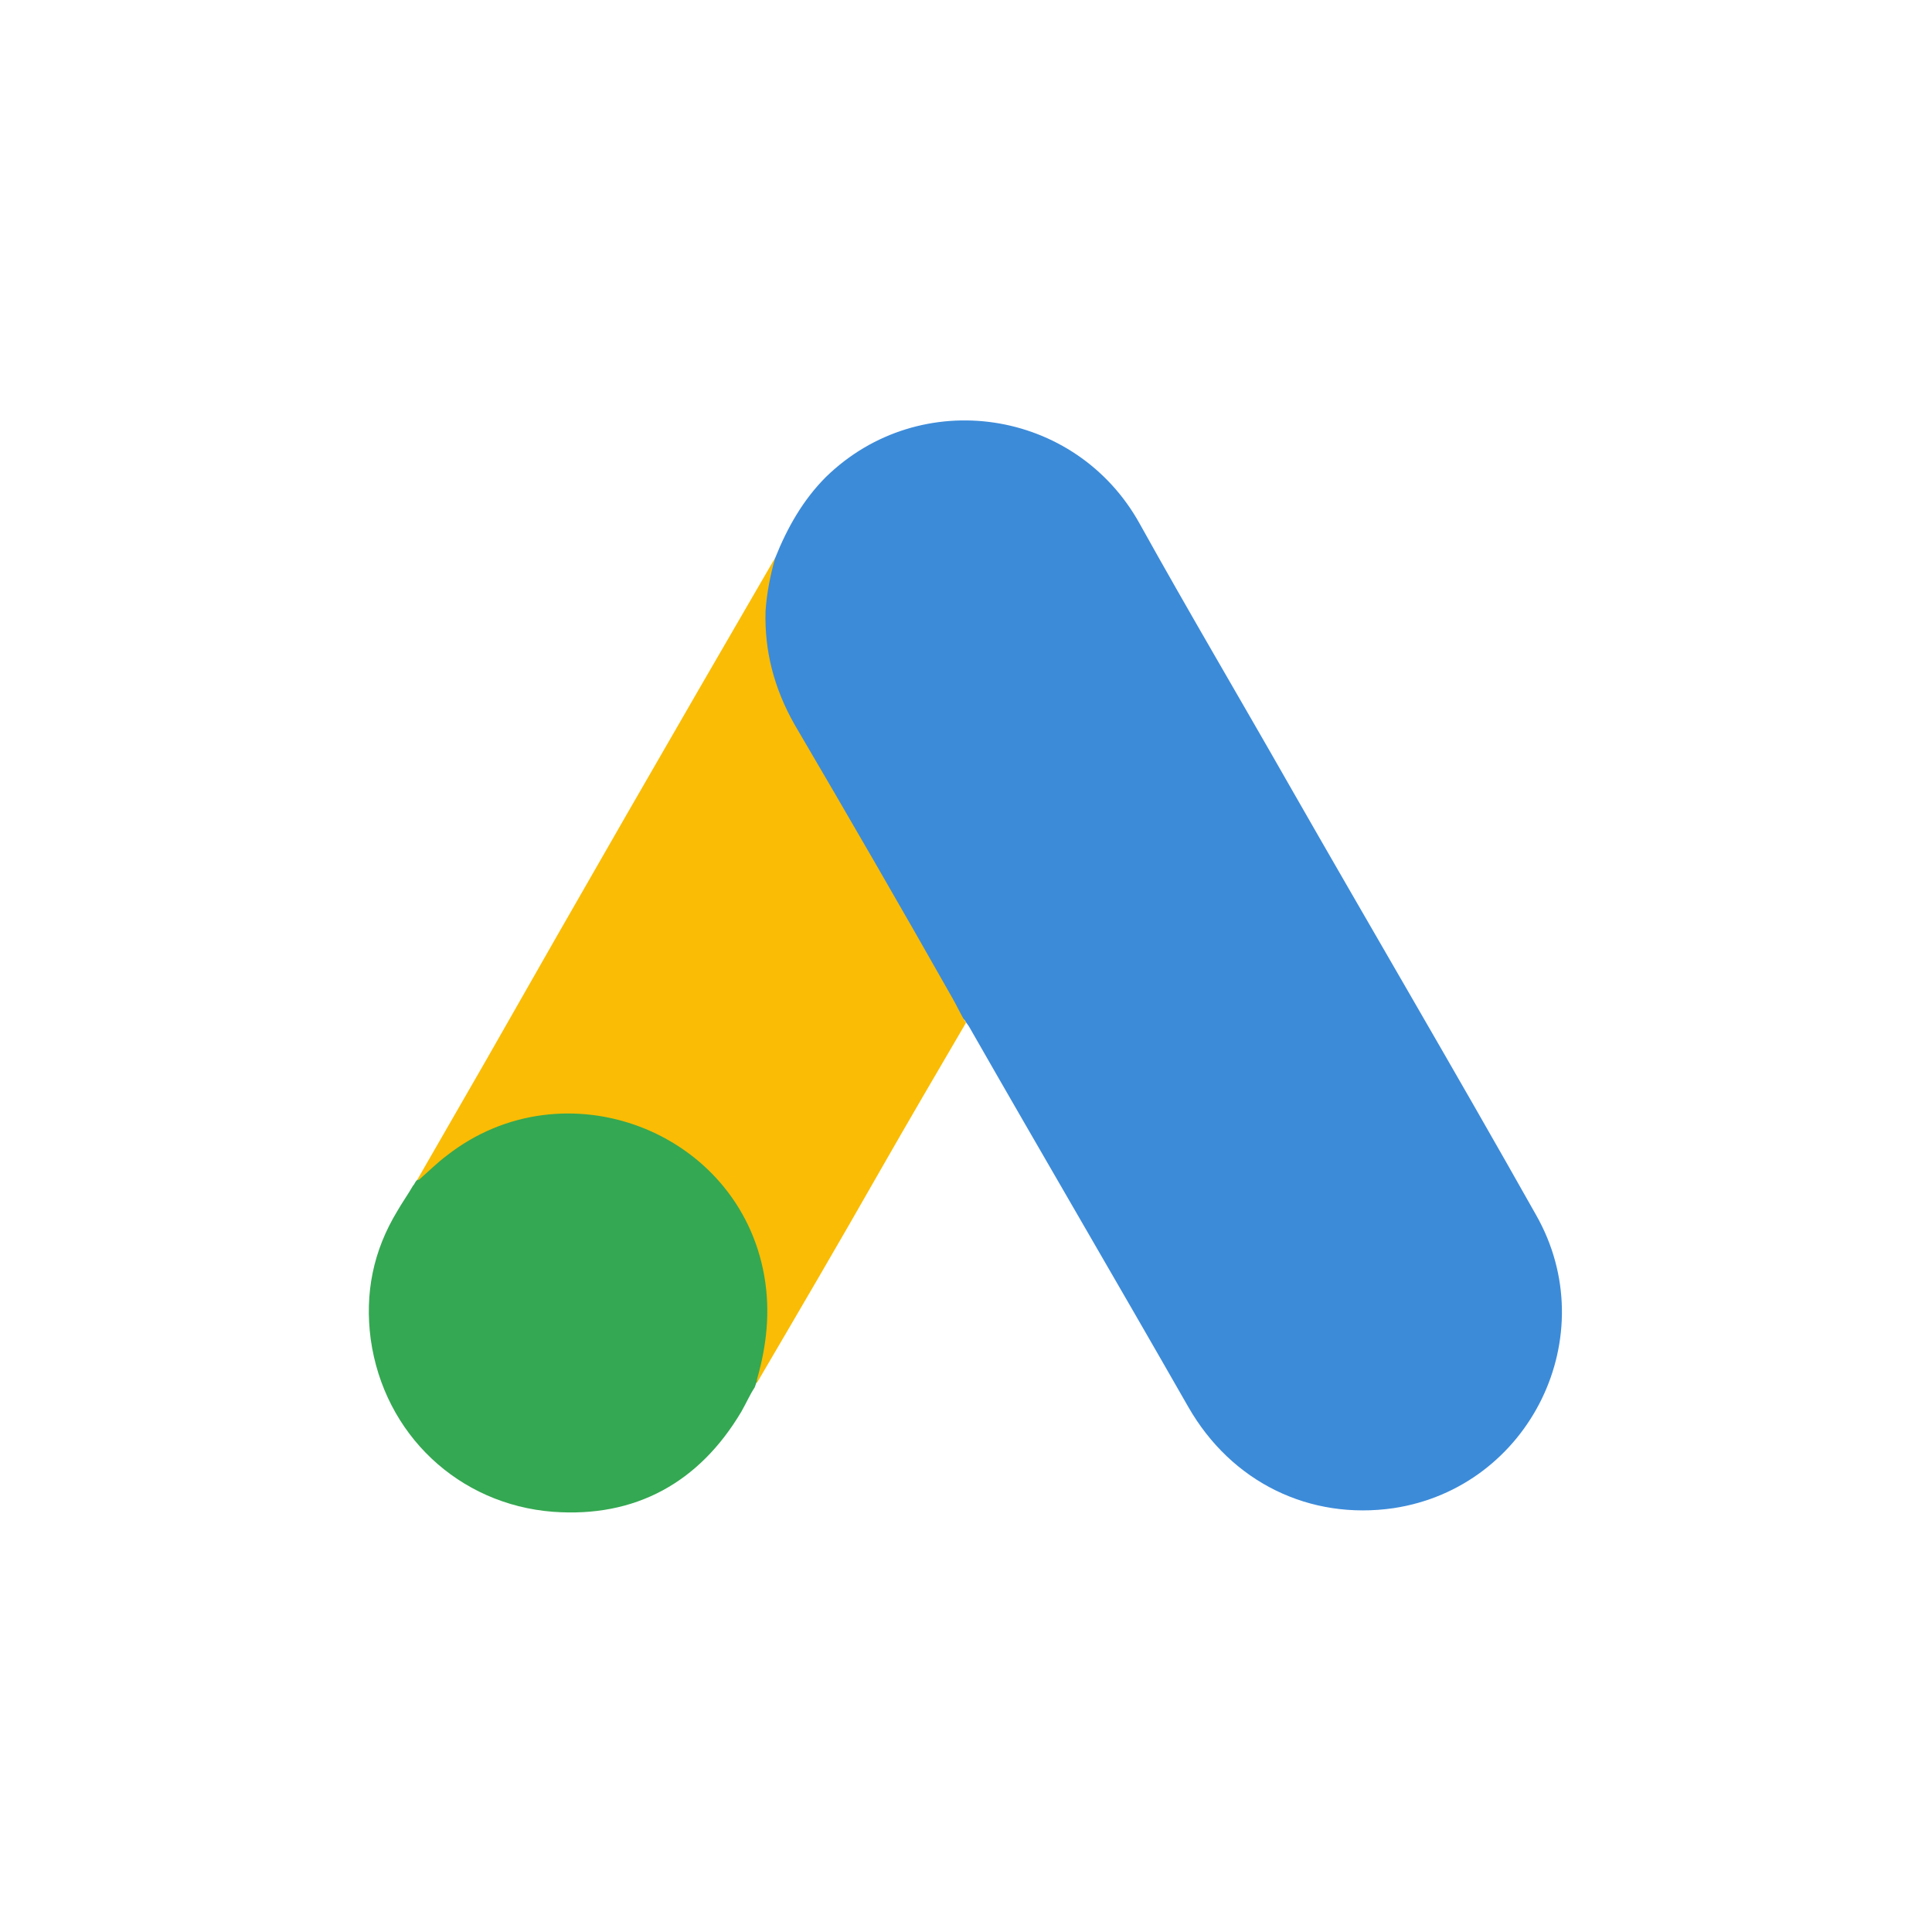
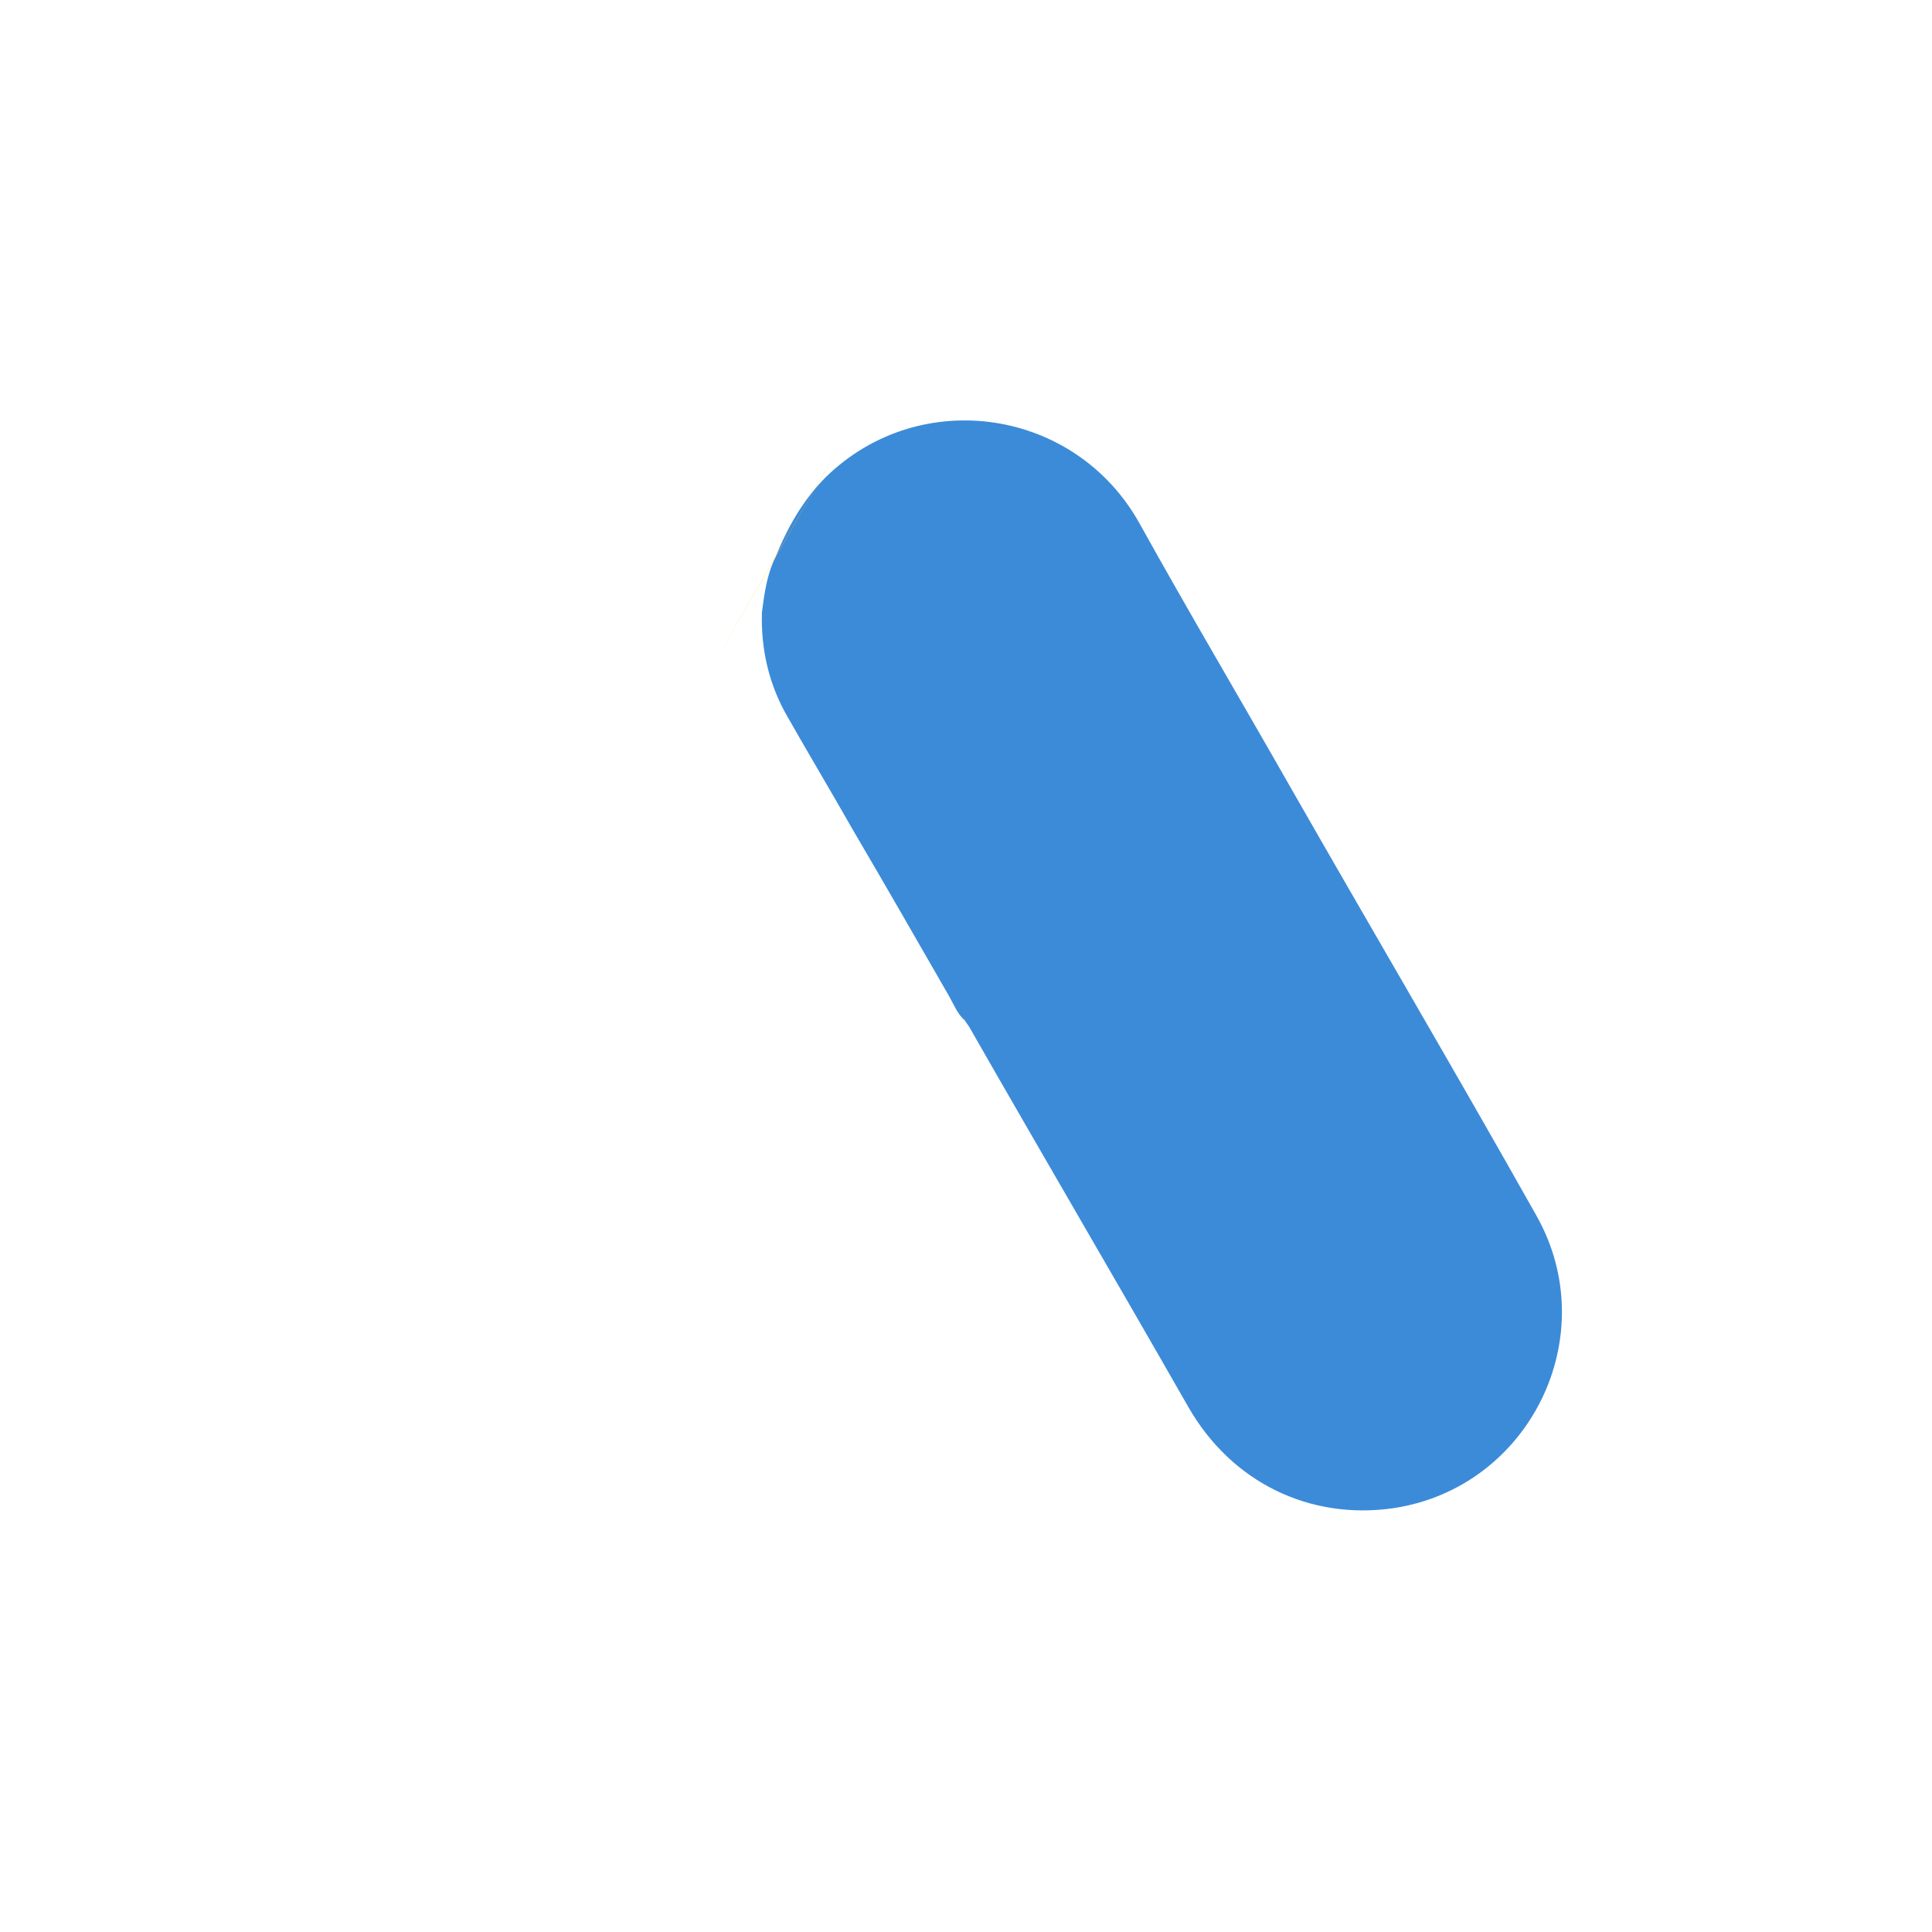
<svg xmlns="http://www.w3.org/2000/svg" viewBox="0 0 160 160">
  <path fill="#3c8bd9" d="M64.2 46.2c1-2.5 2.3-4.8 4.2-6.7 7.8-7.6 20.7-5.7 26 3.9 4 7.2 8.2 14.3 12.3 21.5 6.8 11.9 13.8 23.8 20.5 35.7 5.7 10-.5 22.6-11.8 24.3-6.9 1-13.4-2.1-17-8.4-6-10.5-12.1-20.9-18.1-31.4-.1-.2-.3-.4-.4-.6-.6-.5-.9-1.3-1.3-2-2.7-4.7-5.4-9.4-8.1-14-1.7-3-3.5-6-5.2-9-1.6-2.7-2.3-5.7-2.2-8.8.2-1.5.4-3.1 1.1-4.5" />
-   <path fill="#fabc04" d="M64.2 46.2c-.4 1.4-.7 2.9-.8 4.4-.1 3.3.7 6.4 2.4 9.4 4.4 7.5 8.8 15.1 13.1 22.7.4.7.7 1.4 1.1 2-2.4 4.1-4.8 8.2-7.2 12.4-3.3 5.8-6.7 11.6-10.1 17.4-.2 0-.2-.1-.2-.2 0-.3.1-.6.2-.9 1.6-6 .3-11.3-3.8-15.8-2.5-2.7-5.7-4.3-9.4-4.8-4.8-.7-9 .6-12.8 3.5-.7.5-1.1 1.3-1.9 1.7-.2 0-.2-.1-.3-.2l5.7-9.9C48.1 74 56 60.3 63.9 46.7c.1-.2.2-.3.3-.5" />
-   <path fill="#34a852" d="M34.7 97.7c.8-.7 1.5-1.4 2.3-2 9.7-7.6 24.2-2.1 26.3 10 .5 2.9.2 5.7-.6 8.5 0 .2-.1.4-.2.7-.4.6-.7 1.3-1.1 2-3.5 5.9-8.8 8.8-15.6 8.3-7.8-.6-14-6.4-15.1-14.3-.5-3.8.2-7.3 2.2-10.6.4-.7.9-1.4 1.3-2.1.2-.2.2-.5.5-.5" />
+   <path fill="#fabc04" d="M64.2 46.2l5.7-9.9C48.1 74 56 60.3 63.9 46.7c.1-.2.2-.3.3-.5" />
</svg>